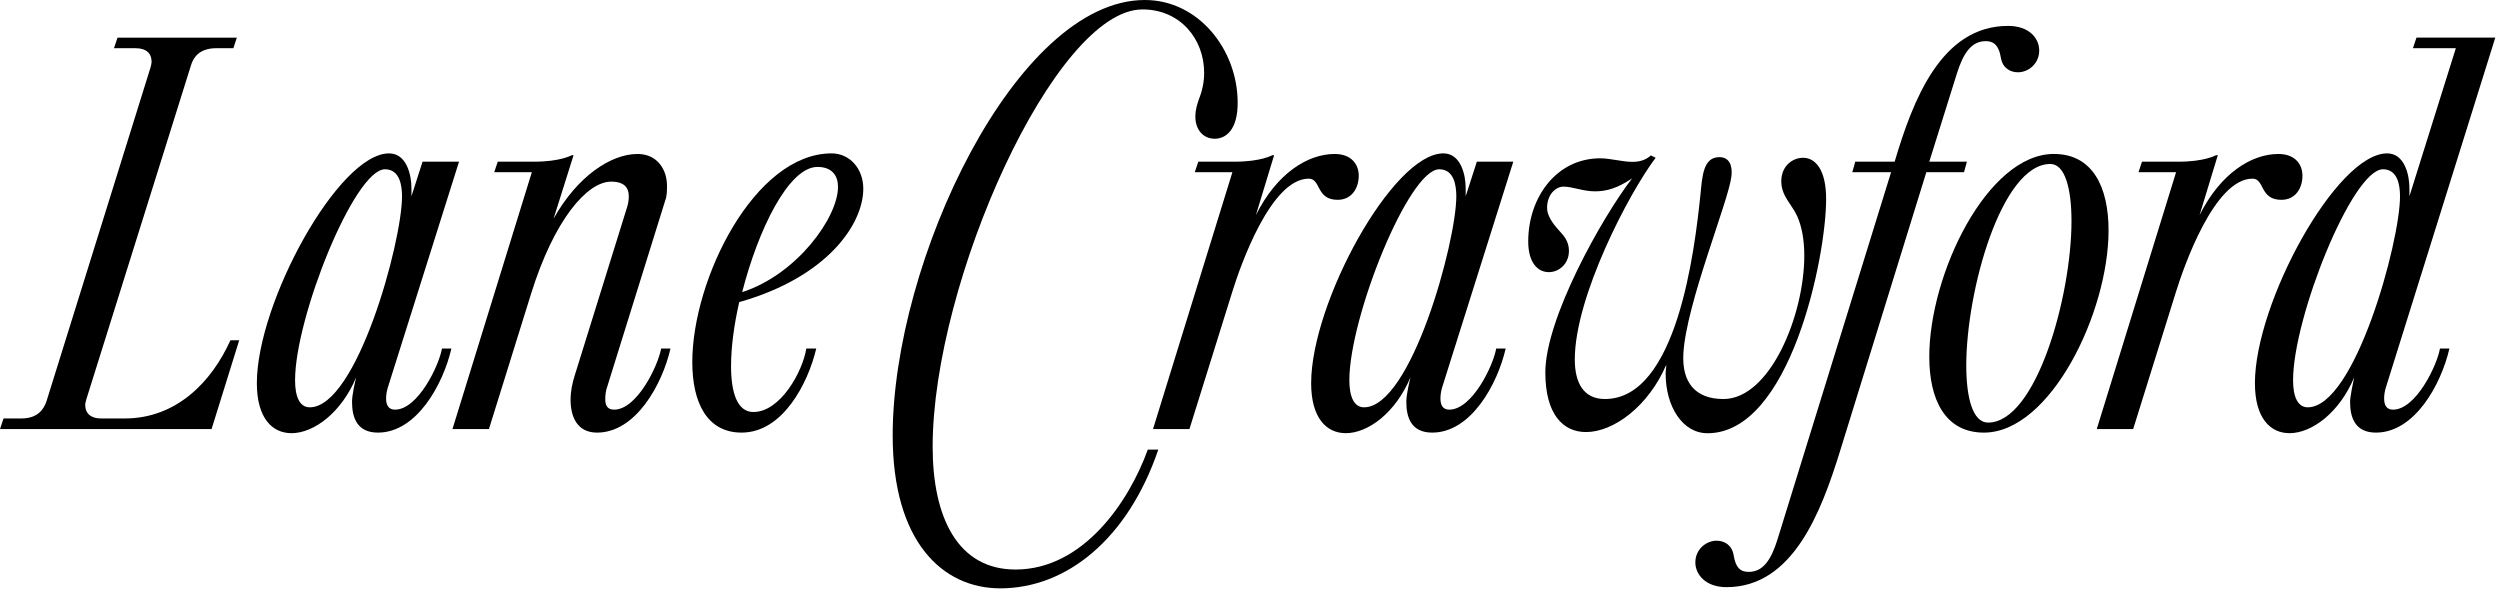
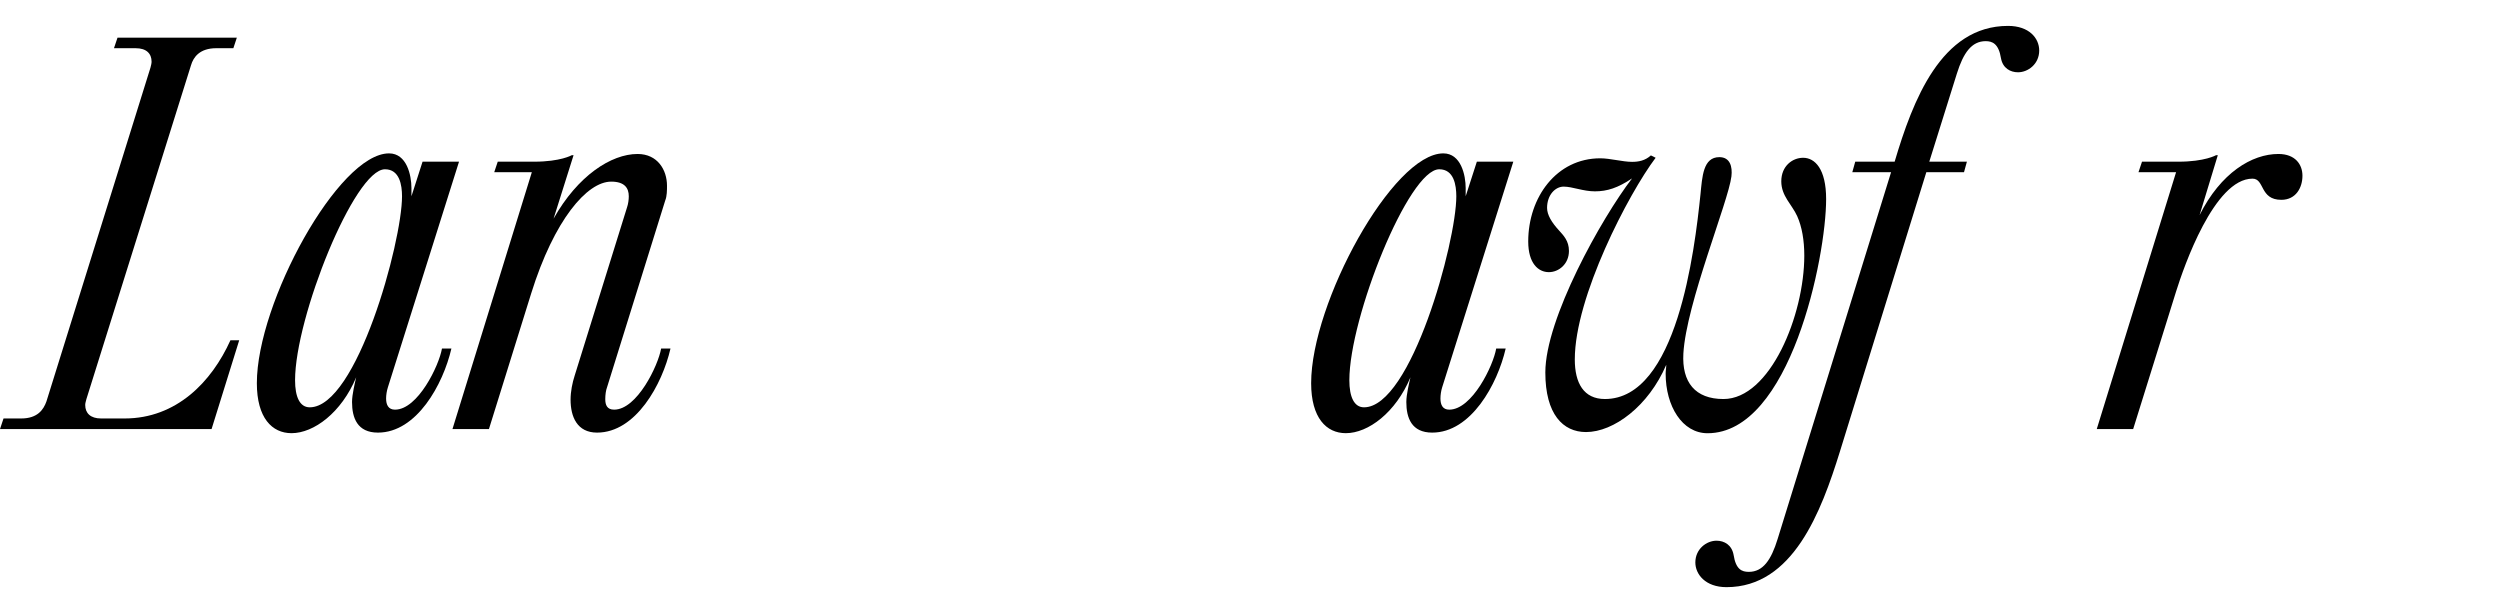
<svg xmlns="http://www.w3.org/2000/svg" width="100%" height="100%" viewBox="0 0 270 64" version="1.1" xml:space="preserve" style="fill-rule:evenodd;clip-rule:evenodd;stroke-linejoin:round;stroke-miterlimit:2;">
  <g transform="matrix(1,0,0,1,-585.254,-226.864)">
    <g transform="matrix(1,0,0,1,584.889,226.864)">
      <path d="M23.215,46.339L0.365,46.339L0.746,45.195L2.649,45.195C4.426,45.195 5.062,44.242 5.379,43.359L16.617,7.301C16.678,7.051 16.736,6.851 16.736,6.665C16.736,5.777 16.17,5.207 15.023,5.207L12.674,5.207L13.057,4.066L25.944,4.066L25.568,5.206L23.725,5.206C21.946,5.206 21.251,6.159 20.993,7.05L9.696,43.104C9.633,43.359 9.568,43.547 9.568,43.736C9.568,44.625 10.139,45.195 11.286,45.195L13.823,45.195C19.41,45.195 23.215,41.262 25.25,36.752L26.199,36.752L23.215,46.339Z" style="fill-rule:nonzero;" />
      <path d="M41.941,18.282C38.643,18.282 32.232,34.277 32.232,41.069C32.232,42.847 32.733,43.99 33.817,43.99C38.896,43.99 43.784,26.153 43.784,21.2C43.783,19.999 43.526,18.282 41.941,18.282M42.258,41.826C42.135,42.214 42.064,42.659 42.064,43.04C42.064,43.735 42.322,44.243 43.024,44.243C45.496,44.243 47.782,39.479 48.098,37.642L49.117,37.642C48.223,41.511 45.367,46.722 41.182,46.722C38.957,46.722 38.385,45.136 38.385,43.418C38.385,42.592 38.703,41.328 38.831,40.75C37.243,44.561 34.263,46.783 31.85,46.783C29.749,46.783 28.105,45.136 28.105,41.385C28.105,32.69 36.926,16.565 42.383,16.565C44.294,16.565 44.801,18.921 44.801,20.311L44.801,21.197L46.002,17.458L49.941,17.458L42.258,41.826Z" style="fill-rule:nonzero;" />
      <path d="M64.848,46.722C62.693,46.722 61.987,45.009 61.987,43.165C61.987,42.278 62.182,41.328 62.43,40.565L68.081,22.408C68.211,22.024 68.274,21.582 68.274,21.199C68.274,20.313 67.827,19.616 66.374,19.616C63.766,19.616 60.215,23.743 57.737,31.677L53.17,46.339L49.231,46.339L57.802,18.601L53.741,18.601L54.122,17.462L58.055,17.462C60.915,17.462 62.118,16.761 62.118,16.761L62.31,16.761L60.15,23.617C62.753,18.981 66.373,16.63 69.223,16.63C71.383,16.63 72.401,18.351 72.401,20.061C72.401,20.505 72.401,21.2 72.211,21.648L65.926,41.826C65.799,42.147 65.734,42.659 65.734,43.104C65.734,43.736 65.926,44.242 66.691,44.242C69.163,44.242 71.449,39.479 71.766,37.642L72.778,37.642C71.889,41.51 69.034,46.722 64.848,46.722" style="fill-rule:nonzero;" />
-       <path d="M88.649,18.029C85.536,18.029 82.239,24.819 80.521,31.55C86.425,29.645 90.869,23.485 90.869,20.185C90.869,18.977 90.239,18.029 88.649,18.029M80.202,32.626C79.635,35.104 79.319,37.515 79.319,39.545C79.319,42.466 80.015,44.497 81.731,44.497C84.65,44.497 87.061,40.118 87.445,37.641L88.52,37.641C87.638,41.385 84.905,46.721 80.461,46.721C76.717,46.721 75.133,43.481 75.133,39.102C75.133,30.153 81.856,16.565 90.174,16.565C92.141,16.565 93.6,18.214 93.6,20.378C93.6,24.25 89.662,29.958 80.202,32.626" style="fill-rule:nonzero;" />
-       <path d="M131.555,14.983C130.225,14.983 129.465,13.901 129.465,12.633C129.465,11.803 129.658,11.298 129.842,10.729C130.225,9.774 130.414,8.824 130.414,7.872C130.414,4.189 127.811,1.018 123.75,1.018C114.296,1.018 101.091,30.472 101.091,48.246C101.091,55.921 103.822,61.509 110.039,61.509C117.344,61.509 122.289,54.207 124.326,48.558L125.462,48.558C122.166,58.211 115.56,63.541 108.39,63.541C102.169,63.541 96.775,58.528 96.775,47.04C96.774,28.247 110.103,0 124.008,0C129.783,0 134.033,5.333 134.033,11.11C134.033,14.031 132.762,14.983 131.555,14.983" style="fill-rule:nonzero;" />
-       <path d="M144.829,21.581C142.475,21.581 143.046,19.295 141.711,19.295C137.589,19.295 134.288,28.822 133.462,31.486L128.824,46.339L124.891,46.339L133.463,18.601L129.4,18.601L129.783,17.462L133.715,17.462C136.57,17.462 137.778,16.761 137.778,16.761L137.97,16.761L136.001,23.233C138.286,18.662 141.65,16.629 144.507,16.629C146.344,16.629 147.109,17.775 147.109,18.978C147.109,20.251 146.407,21.581 144.829,21.581" style="fill-rule:nonzero;" />
      <path d="M155.802,18.282C152.502,18.282 146.095,34.277 146.095,41.069C146.095,42.847 146.602,43.99 147.68,43.99C152.759,43.99 157.647,26.153 157.647,21.2C157.646,19.999 157.392,18.282 155.802,18.282M156.121,41.826C155.999,42.214 155.934,42.659 155.934,43.04C155.934,43.735 156.185,44.243 156.881,44.243C159.358,44.243 161.643,39.479 161.954,37.642L162.979,37.642C162.089,41.511 159.23,46.722 155.042,46.722C152.817,46.722 152.248,45.136 152.248,43.418C152.248,42.592 152.563,41.328 152.694,40.75C151.104,44.561 148.127,46.783 145.714,46.783C143.618,46.783 141.969,45.136 141.969,41.385C141.969,32.69 150.789,16.565 156.245,16.565C158.154,16.565 158.658,18.921 158.658,20.311L158.658,21.197L159.866,17.458L163.803,17.458L156.121,41.826Z" style="fill-rule:nonzero;" />
      <path d="M184.781,46.789C182.042,46.789 180.255,43.858 180.255,40.353C180.255,40.035 180.321,39.718 180.321,39.399C178.408,43.857 174.649,46.662 171.655,46.662C169.173,46.662 167.261,44.747 167.261,40.226C167.261,34.425 173.313,23.594 176.627,19.266C175.102,20.288 173.949,20.665 172.613,20.665C171.337,20.665 170.191,20.155 169.237,20.155C168.343,20.155 167.449,21.047 167.449,22.454C167.449,23.215 167.961,24.042 168.723,24.871C169.237,25.442 169.811,26.017 169.811,27.104C169.811,28.503 168.723,29.392 167.642,29.392C166.495,29.392 165.413,28.439 165.413,26.08C165.413,21.31 168.471,17.097 173.191,17.097C174.267,17.097 175.61,17.48 176.629,17.48C177.327,17.48 178.033,17.353 178.663,16.784L179.174,17.039C176.243,20.926 170.443,32.069 170.443,38.823C170.443,41.37 171.402,43.094 173.696,43.094C181.469,43.094 183.382,27.109 184.016,20.99C184.209,19.08 184.293,16.971 186.056,16.971C187.203,16.971 187.487,17.982 187.358,19.055C187.029,21.774 182.473,32.795 182.169,38.187C181.994,41.282 183.44,43.095 186.498,43.095C191.528,43.095 195.229,34.042 195.229,27.61C195.229,25.958 194.975,24.488 194.463,23.346C193.888,22.07 192.744,21.179 192.744,19.583C192.744,17.926 193.952,17.04 195.103,17.04C196.375,17.04 197.587,18.246 197.587,21.493C197.587,27.802 193.699,46.789 184.781,46.789" style="fill-rule:nonzero;" />
      <path d="M218.31,7.807C217.485,7.807 216.663,7.367 216.47,6.286C216.219,4.698 215.519,4.445 214.819,4.445C213.295,4.445 212.407,5.715 211.711,7.936L208.728,17.461L212.79,17.461L212.477,18.6L208.408,18.6L199.08,48.752C197.048,55.291 194.002,63.413 186.826,63.413C184.544,63.413 183.462,62.015 183.462,60.747C183.462,59.288 184.673,58.395 185.75,58.395C186.575,58.395 187.398,58.845 187.592,59.923C187.841,61.509 188.481,61.761 189.241,61.761C190.759,61.761 191.651,60.491 192.349,58.211L204.601,18.6L200.414,18.6L200.731,17.461L204.987,17.461C206.95,10.855 209.998,2.797 217.235,2.797C219.518,2.797 220.6,4.13 220.6,5.459C220.598,6.923 219.387,7.807 218.31,7.807" style="fill-rule:nonzero;" />
-       <path d="M221.801,17.709C216.533,17.709 212.722,31.36 212.722,39.479C212.722,42.977 213.424,45.639 215.077,45.639C220.277,45.639 224.086,31.993 224.086,23.866C224.085,20.379 223.39,17.709 221.801,17.709M214.63,46.722C210.439,46.722 208.727,43.165 208.727,38.531C208.727,29.582 215.008,16.627 222.182,16.627C226.367,16.627 228.089,20.186 228.089,24.882C228.089,33.769 221.801,46.722 214.63,46.722" style="fill-rule:nonzero;" />
      <path d="M246.75,21.581C244.395,21.581 244.966,19.295 243.634,19.295C239.509,19.295 236.213,28.822 235.381,31.486L230.747,46.339L226.815,46.339L235.381,18.601L231.32,18.601L231.702,17.462L235.638,17.462C238.49,17.462 239.698,16.761 239.698,16.761L239.889,16.761L237.918,23.233C240.207,18.662 243.569,16.629 246.429,16.629C248.266,16.629 249.03,17.775 249.03,18.978C249.032,20.251 248.334,21.581 246.75,21.581" style="fill-rule:nonzero;" />
-       <path d="M257.725,18.282C254.423,18.282 248.016,34.277 248.016,41.069C248.016,42.847 248.522,43.99 249.601,43.99C254.681,43.99 259.567,26.153 259.567,21.2C259.566,19.999 259.312,18.282 257.725,18.282M258.046,41.826C257.917,42.214 257.851,42.659 257.851,43.04C257.851,43.735 258.102,44.243 258.807,44.243C261.281,44.243 263.563,39.479 263.881,37.642L264.901,37.642C264.013,41.511 261.154,46.722 256.965,46.722C254.745,46.722 254.174,45.136 254.174,43.418C254.174,42.846 254.493,41.328 254.616,40.75C253.032,44.561 250.042,46.783 247.634,46.783C245.539,46.783 243.896,45.136 243.896,41.385C243.896,32.69 252.715,16.565 258.174,16.565C260.075,16.565 260.582,18.921 260.582,20.311L260.582,21.197L265.598,5.203L260.963,5.203L261.344,4.064L269.857,4.064L258.046,41.826Z" style="fill-rule:nonzero;" />
    </g>
  </g>
</svg>